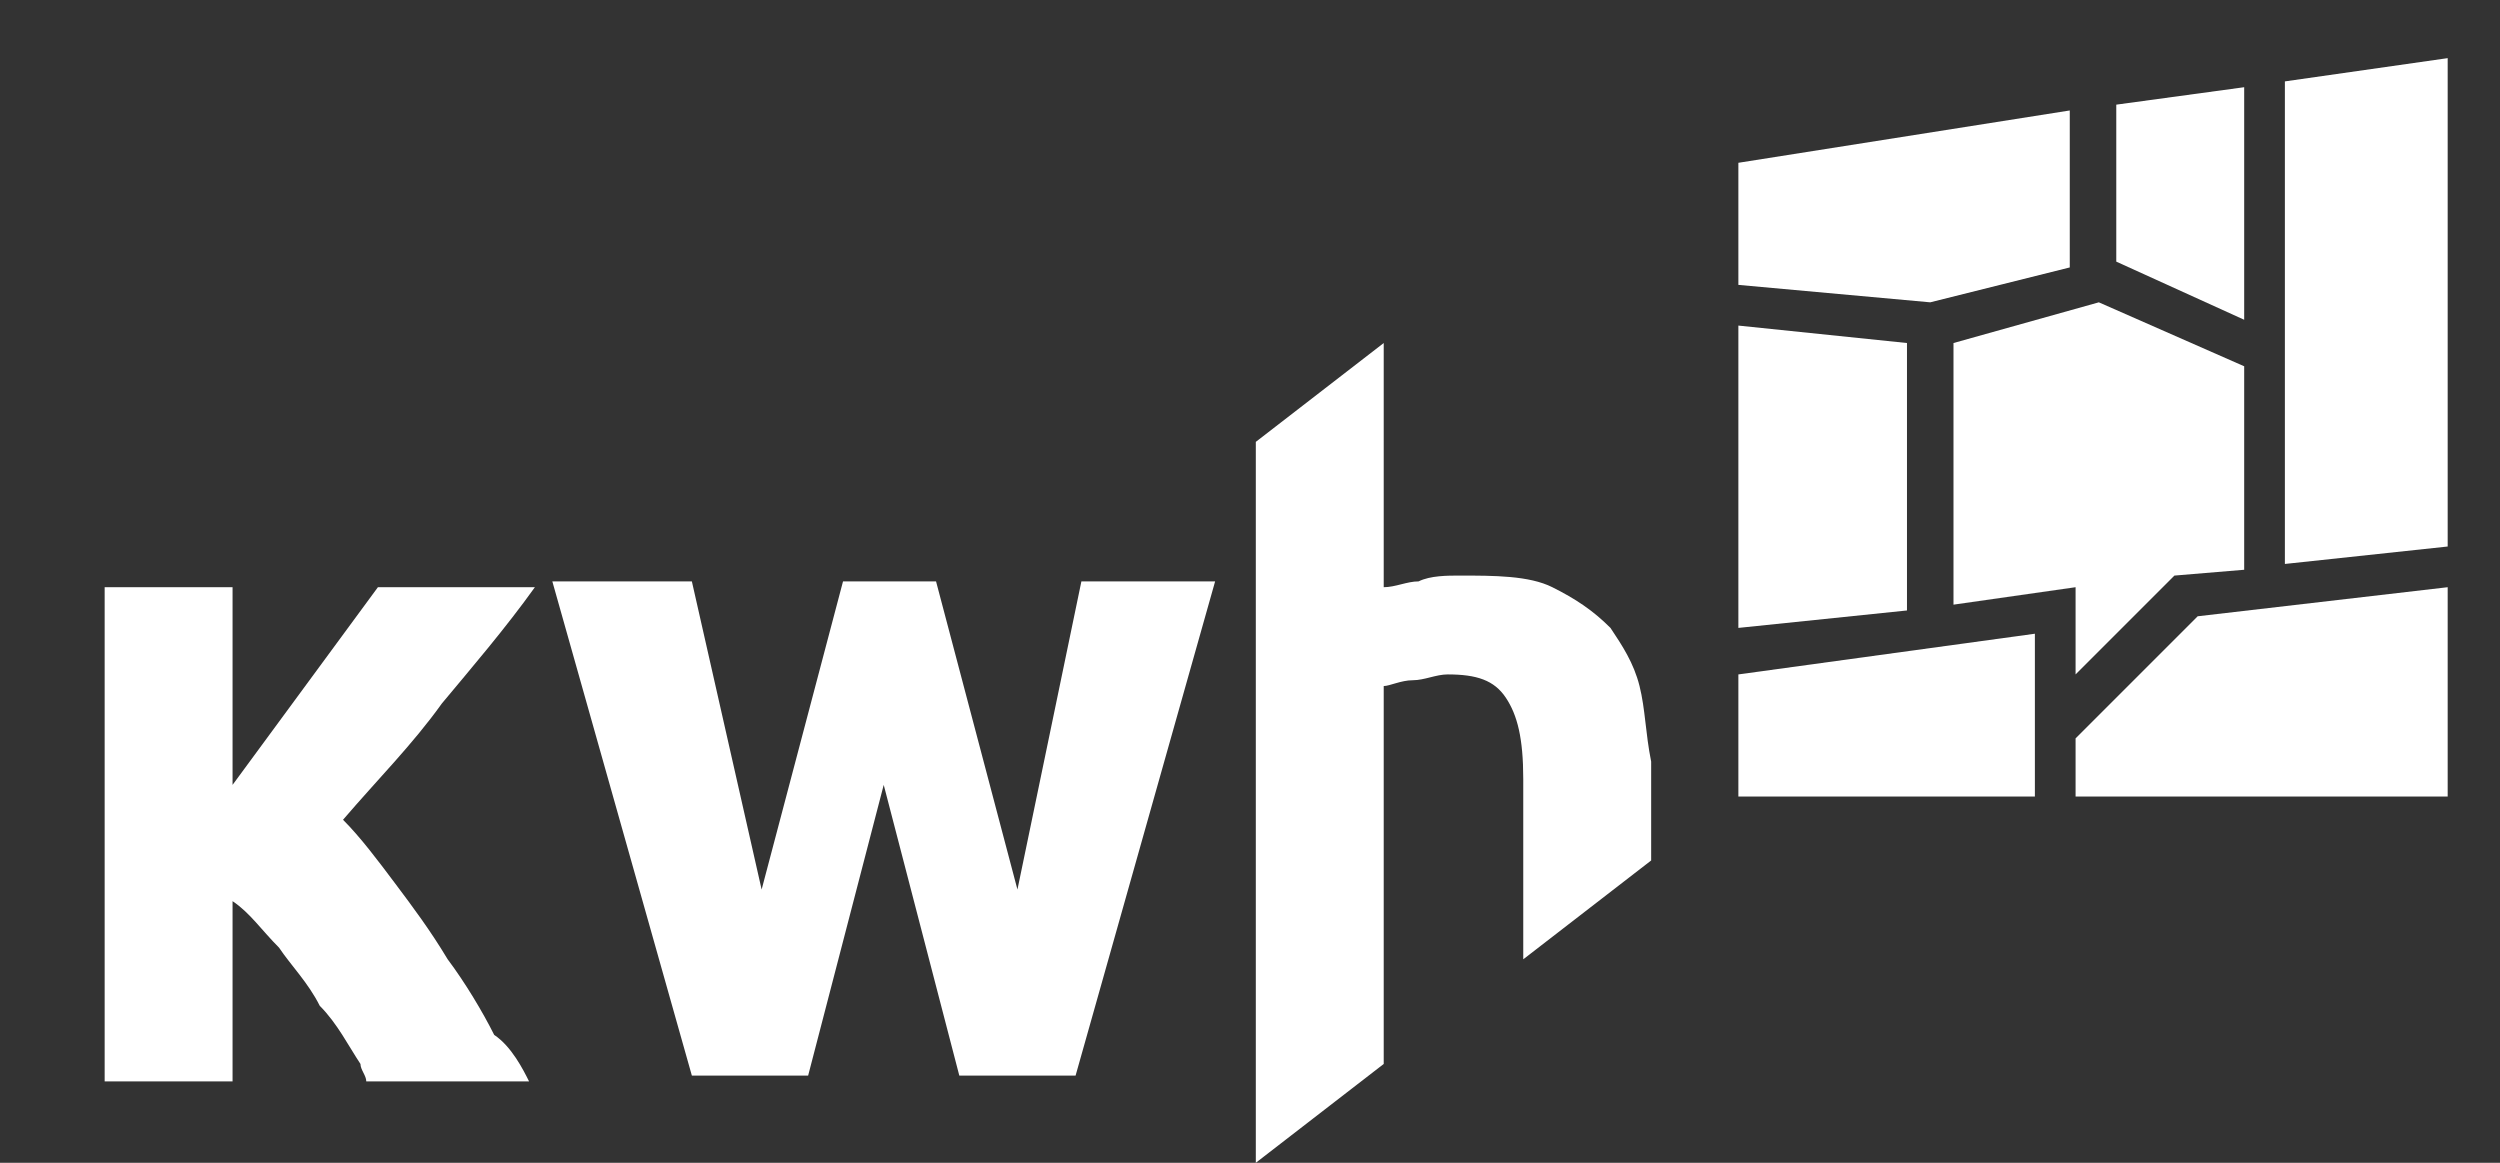
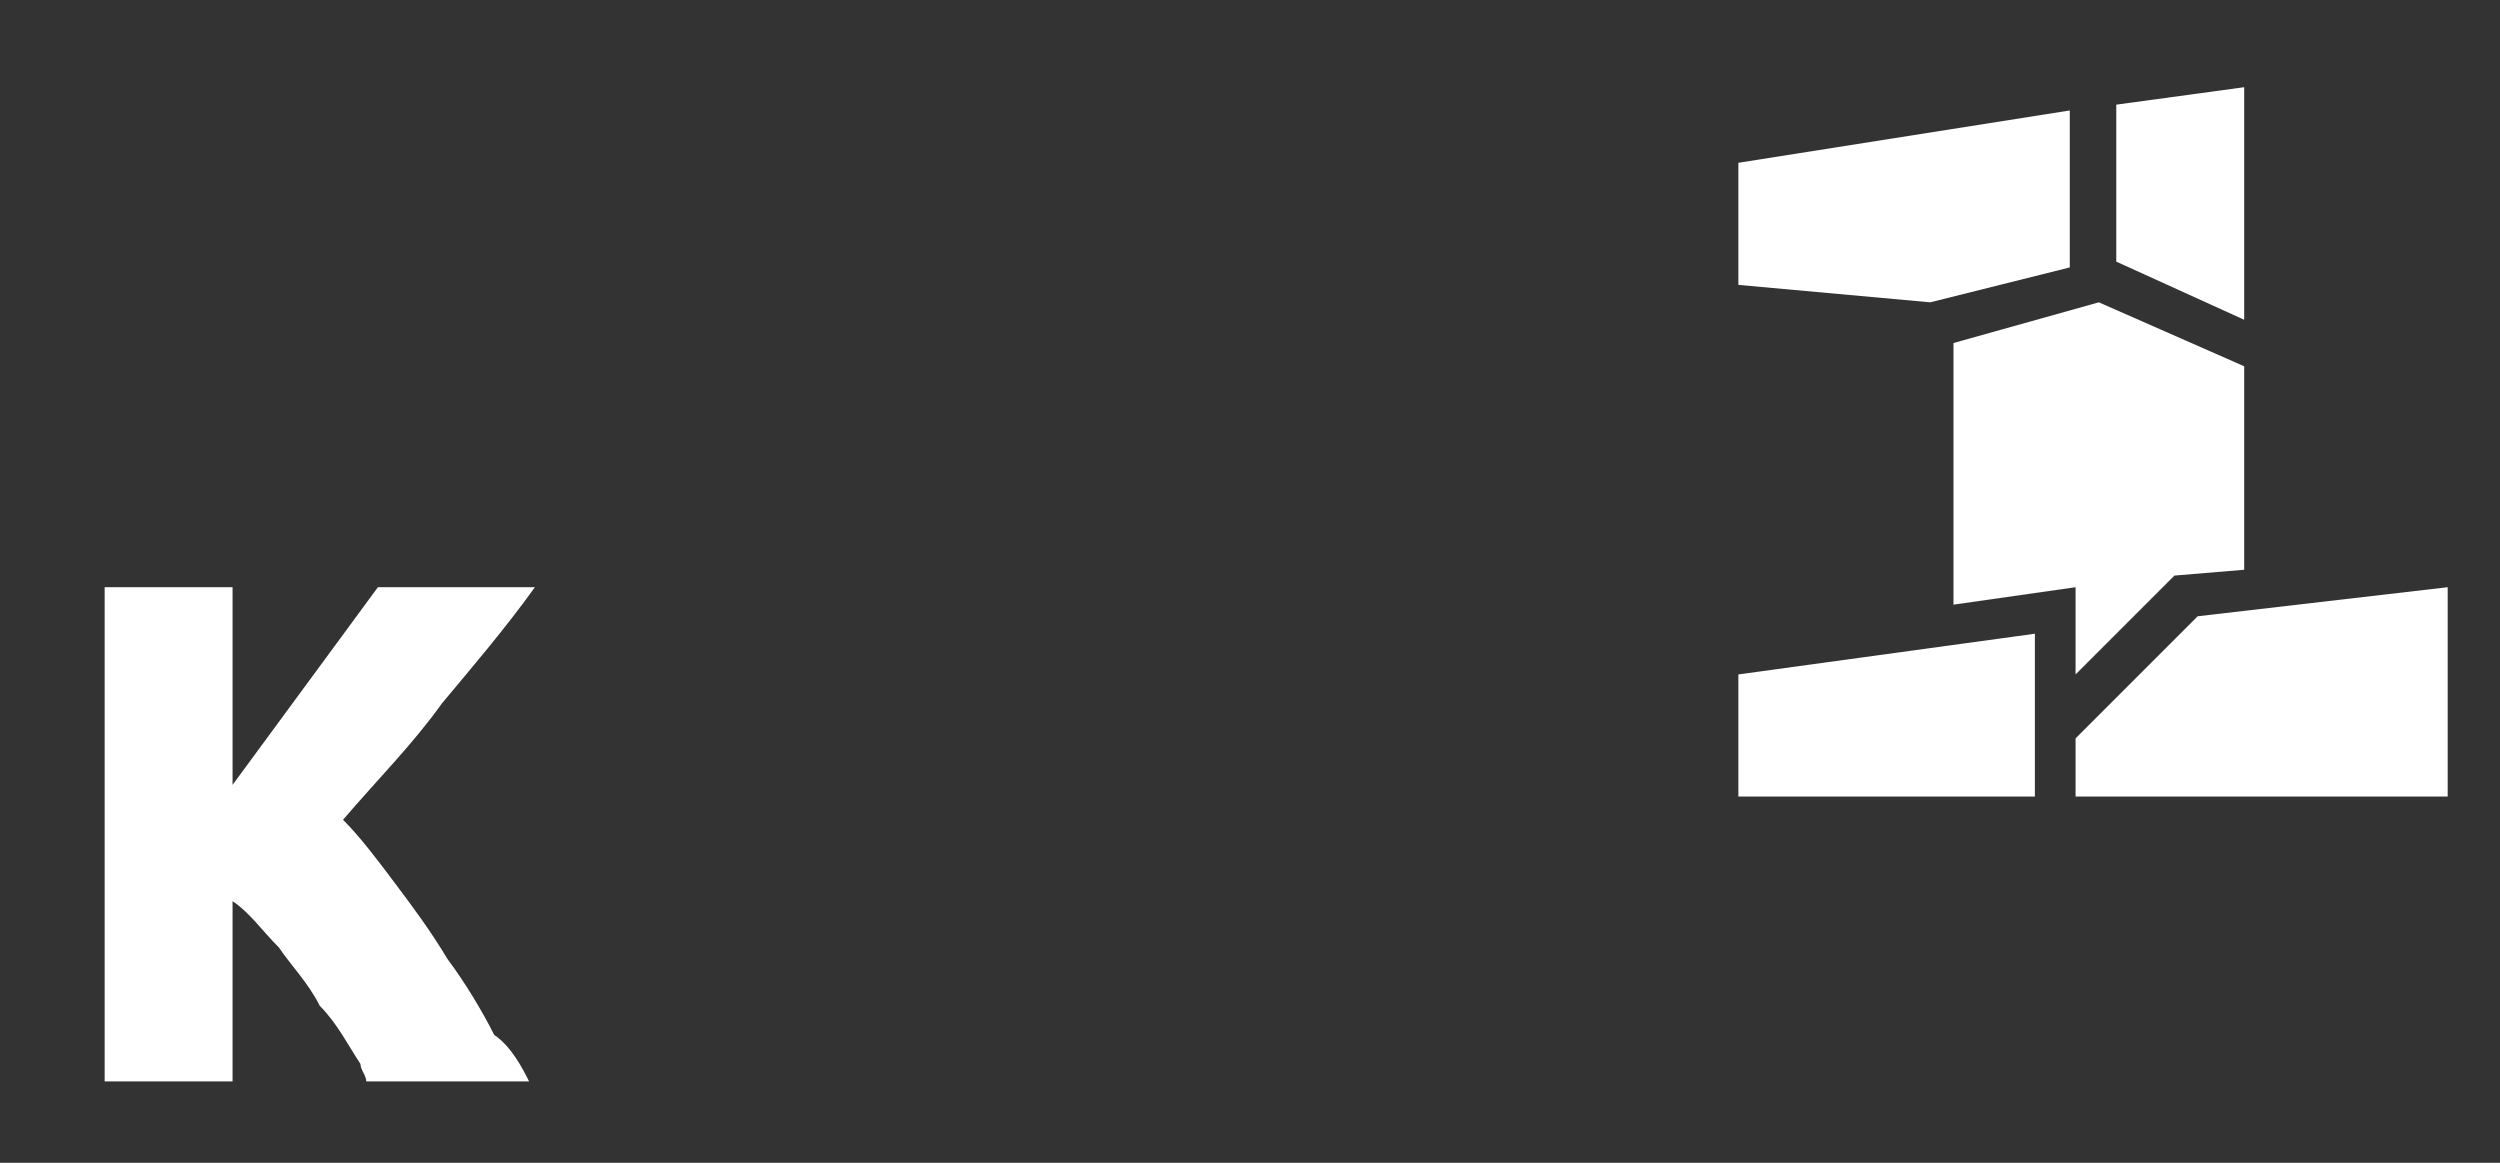
<svg xmlns="http://www.w3.org/2000/svg" version="1.1" id="Layer_1" x="0px" y="0px" width="43px" height="20px" viewBox="0 0 43 20" style="enable-background:new 0 0 43 20;" xml:space="preserve">
  <rect x="0" y="0" width="43" height="20" fill="#333333" stroke="none" />
  <style type="text/css">
	.st0{fill:#FFFFFF;}
</style>
  <g>
    <g>
      <polygon class="st0" points="38.6,1.5 36.4,1.8 36.4,4.5 38.6,5.5   " />
-       <polygon class="st0" points="39.3,1.4 39.3,9.7 42.1,9.4 42.1,1   " />
      <polygon class="st0" points="35.6,4.6 35.6,1.9 29.9,2.8 29.9,4.9 33.2,5.2   " />
-       <polygon class="st0" points="32.8,5.9 29.9,5.6 29.9,10.8 32.8,10.5   " />
      <polygon class="st0" points="33.6,10.4 35.7,10.1 35.7,11.6 37.4,9.9 38.6,9.8 38.6,6.3 36.1,5.2 33.6,5.9   " />
      <polygon class="st0" points="35.7,12.7 35.7,13.7 42.1,13.7 42.1,10.1 37.8,10.6   " />
      <polygon class="st0" points="29.9,13.7 35,13.7 35,10.9 29.9,11.6   " />
    </g>
    <g>
      <path class="st0" d="M6.5,10.1h2.7c-0.5,0.7-1.1,1.4-1.6,2c-0.5,0.7-1.1,1.3-1.7,2c0.3,0.3,0.6,0.7,0.9,1.1    c0.3,0.4,0.6,0.8,0.9,1.3c0.3,0.4,0.6,0.9,0.8,1.3C8.8,18,9,18.4,9.1,18.6H6.3c0-0.1-0.1-0.2-0.1-0.3c-0.2-0.3-0.4-0.7-0.7-1    c-0.2-0.4-0.5-0.7-0.7-1c-0.3-0.3-0.5-0.6-0.8-0.8v3.1H1.8v-8.5H4v3.4L6.5,10.1z" />
-       <path class="st0" d="M28.2,11.8c-0.1-0.4-0.3-0.7-0.5-1c-0.3-0.3-0.6-0.5-1-0.7c-0.4-0.2-1-0.2-1.6-0.2c-0.2,0-0.5,0-0.7,0.1    c-0.2,0-0.4,0.1-0.6,0.1V5.9l-2.2,1.7V20l2.2-1.7v-6.5c0.1,0,0.3-0.1,0.5-0.1c0.2,0,0.4-0.1,0.6-0.1c0.5,0,0.8,0.1,1,0.4    c0.2,0.3,0.3,0.7,0.3,1.4v3.1l2.2-1.7v-1.7C28.3,12.6,28.3,12.2,28.2,11.8z" />
      <g>
-         <path class="st0" d="M15.2,13.5l-1.3,5h-2l-2.4-8.5h2.4l1.2,5.3l1.4-5.3h1.6l1.4,5.3l1.1-5.3h2.3l-2.4,8.5h-2L15.2,13.5z" />
-       </g>
+         </g>
    </g>
  </g>
</svg>